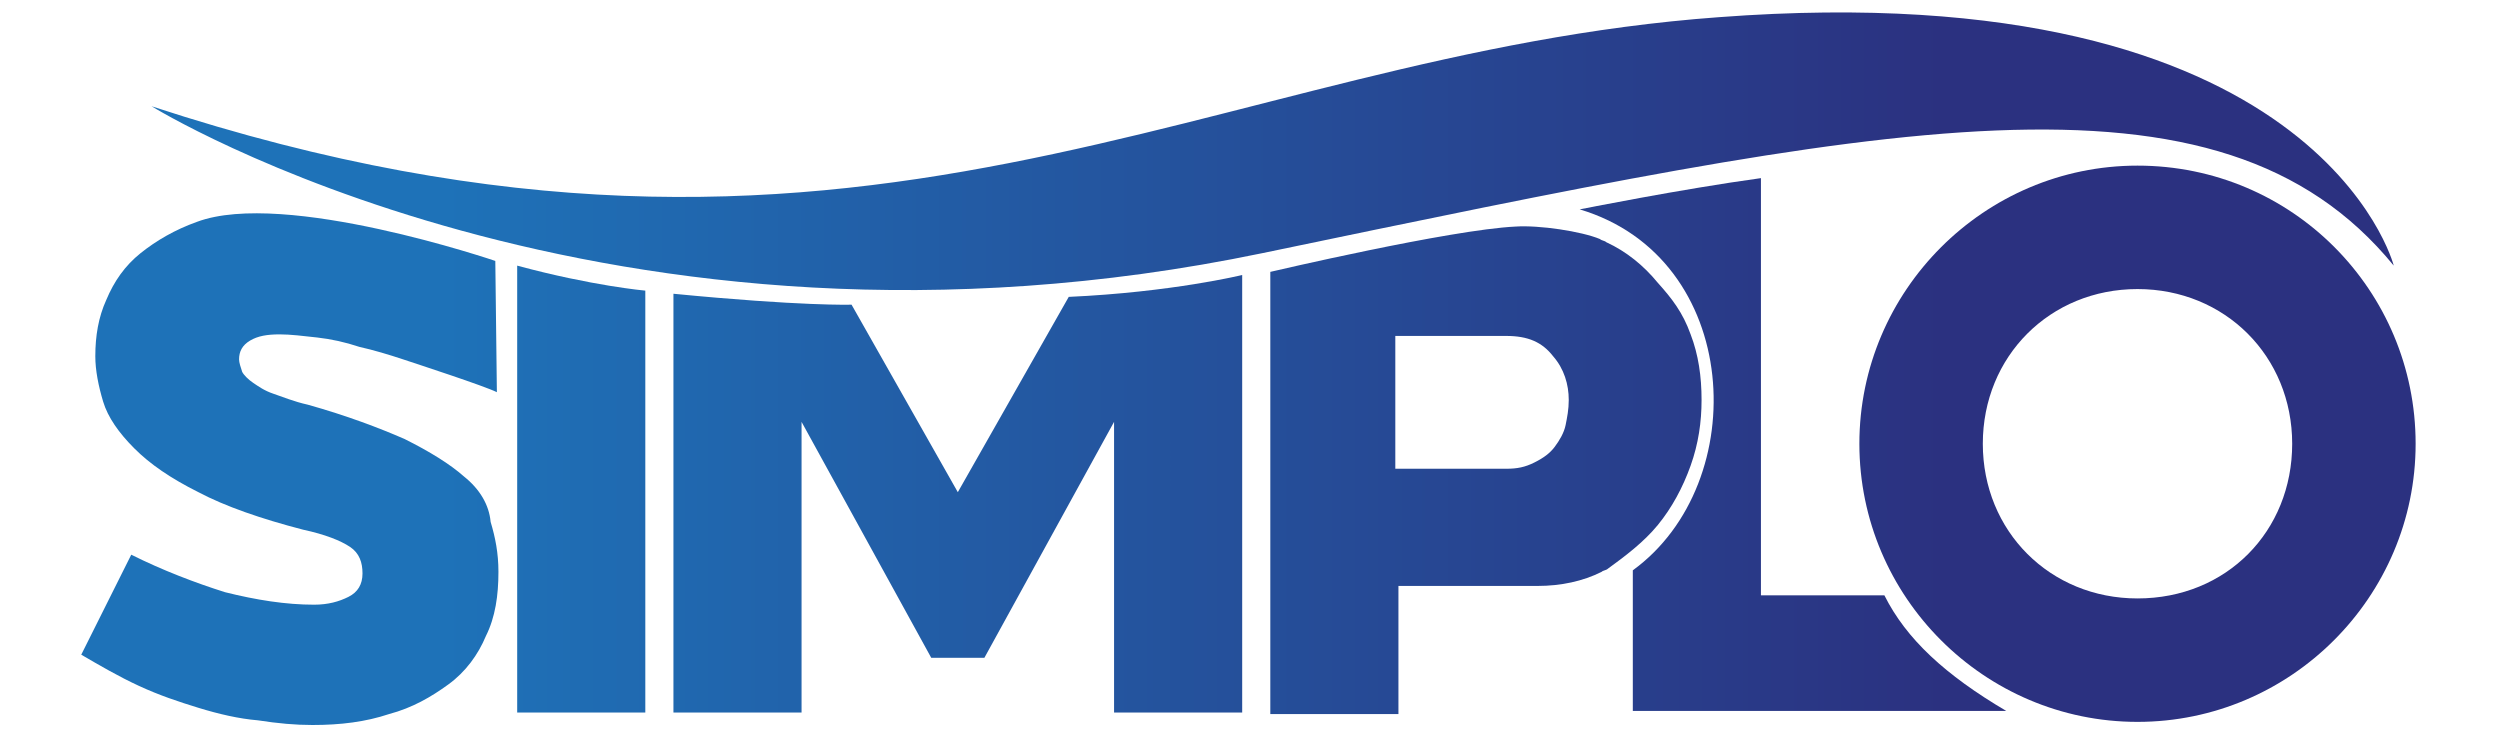
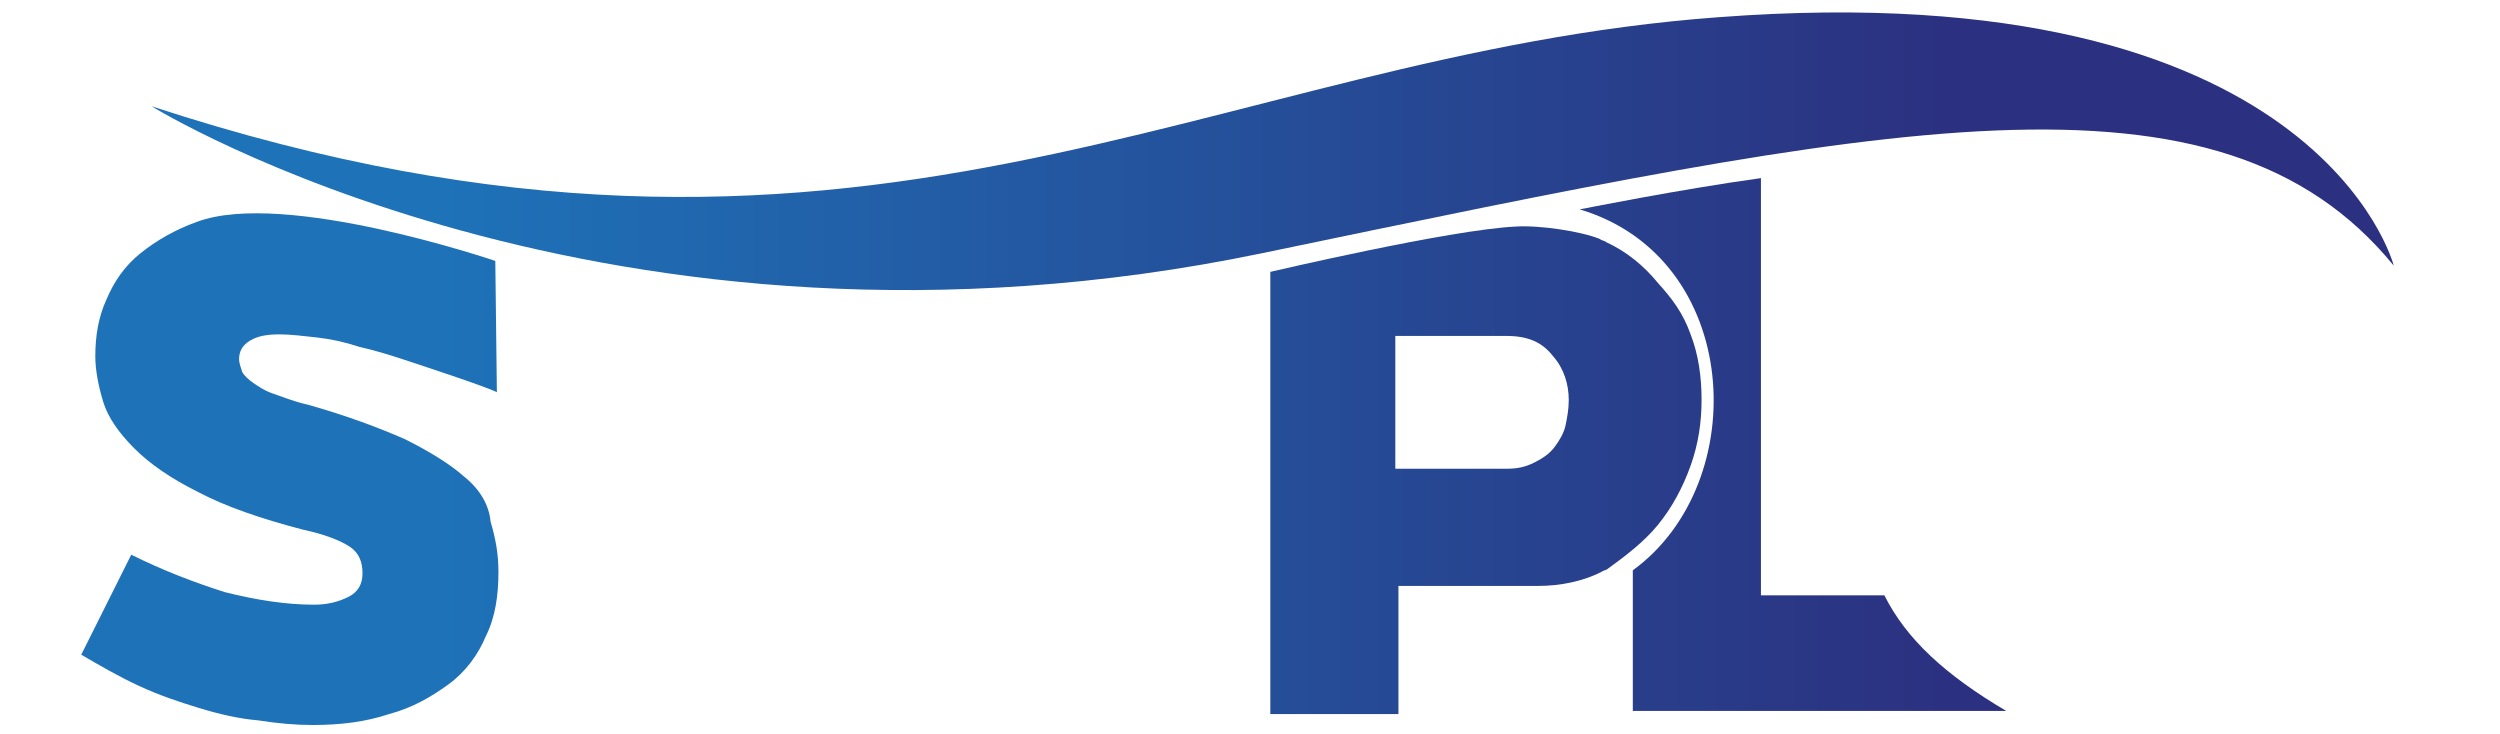
<svg xmlns="http://www.w3.org/2000/svg" version="1.1" id="Camada_1" x="0px" y="0px" viewBox="0 0 160 47" style="enable-background:new 0 0 160 47;" xml:space="preserve">
  <style type="text/css">
	.st0{fill:url(#SVGID_1_);}
	.st1{fill:url(#SVGID_2_);}
	.st2{fill:url(#SVGID_3_);}
	.st3{fill:url(#SVGID_4_);}
	.st4{fill:url(#SVGID_5_);}
	.st5{fill:url(#SVGID_6_);}
	.st6{fill:url(#SVGID_7_);}
	.st7{fill:url(#SVGID_8_);}
</style>
  <g>
    <linearGradient id="SVGID_1_" gradientUnits="userSpaceOnUse" x1="28.321" y1="18.067" x2="124.456" y2="18.067" gradientTransform="matrix(1 0 0 -1 0 48)">
      <stop offset="0" style="stop-color:#1E72B8" />
      <stop offset="1" style="stop-color:#2B3180" />
    </linearGradient>
    <path class="st0" d="M29.7,30.5c-0.9-0.8-2.2-1.6-3.8-2.4c-1.6-0.7-3.7-1.5-6.2-2.2c-0.9-0.2-1.6-0.5-2.2-0.7   c-0.6-0.2-1-0.5-1.3-0.7c-0.3-0.2-0.6-0.5-0.7-0.7c-0.1-0.3-0.2-0.6-0.2-0.8c0-0.5,0.2-0.9,0.7-1.2c0.5-0.3,1.1-0.4,1.9-0.4   c0.7,0,1.5,0.1,2.4,0.2c0.9,0.1,1.8,0.3,2.7,0.6c0.9,0.2,1.9,0.5,2.8,0.8c0.9,0.3,5.2,1.7,6,2.1l-0.1-8.4c0,0-13.5-4.6-19.1-2.5   c-1.4,0.5-2.6,1.2-3.6,2c-1,0.8-1.7,1.8-2.2,3c-0.5,1.1-0.7,2.3-0.7,3.6c0,0.9,0.2,1.9,0.5,2.9c0.3,1,1,2,2,3c1,1,2.3,1.9,4.1,2.8   c1.7,0.9,4,1.7,6.7,2.4c1.4,0.3,2.4,0.7,3,1.1s0.8,1,0.8,1.7c0,0.7-0.3,1.2-0.9,1.5c-0.6,0.3-1.3,0.5-2.2,0.5   c-1.8,0-3.7-0.3-5.7-0.8c-1.9-0.6-4-1.4-6-2.4l-3.2,6.4c1.2,0.7,2.4,1.4,3.7,2s2.5,1,3.8,1.4c1.3,0.4,2.6,0.7,3.8,0.8   c1.3,0.2,2.4,0.3,3.5,0.3c1.8,0,3.4-0.2,4.9-0.7c1.5-0.4,2.7-1.1,3.8-1.9c1.1-0.8,1.9-1.9,2.4-3.1c0.6-1.2,0.8-2.6,0.8-4.1   c0-1.2-0.2-2.2-0.5-3.2C31.3,32.3,30.7,31.3,29.7,30.5z" />
    <linearGradient id="SVGID_2_" gradientUnits="userSpaceOnUse" x1="28.321" y1="12.786" x2="124.456" y2="12.786" gradientTransform="matrix(1 0 0 -1 0 48)">
      <stop offset="0" style="stop-color:#1E72B8" />
      <stop offset="1" style="stop-color:#2B3180" />
    </linearGradient>
-     <path class="st1" d="M8.5,35.3C8.5,35.3,8.6,35.3,8.5,35.3l0.2-0.1L8.5,35.3z" />
    <linearGradient id="SVGID_3_" gradientUnits="userSpaceOnUse" x1="28.321" y1="16.715" x2="124.456" y2="16.715" gradientTransform="matrix(1 0 0 -1 0 48)">
      <stop offset="0" style="stop-color:#1E72B8" />
      <stop offset="1" style="stop-color:#2B3180" />
    </linearGradient>
-     <path class="st2" d="M33.1,45.6h8.2V18.6c0,0-3.4-0.3-8.2-1.6V45.6z" />
    <linearGradient id="SVGID_4_" gradientUnits="userSpaceOnUse" x1="28.321" y1="16.409" x2="124.456" y2="16.409" gradientTransform="matrix(1 0 0 -1 0 48)">
      <stop offset="0" style="stop-color:#1E72B8" />
      <stop offset="1" style="stop-color:#2B3180" />
    </linearGradient>
-     <path class="st3" d="M61.3,31.5l-6.8-12c0,0-3.2,0.1-11.4-0.7v26.8h8.2V27l8.3,15.1H63L71.3,27v18.6h8.2v-28c0,0-4.5,1.1-11.1,1.4   L61.3,31.5z" />
    <linearGradient id="SVGID_5_" gradientUnits="userSpaceOnUse" x1="28.321" y1="19.517" x2="124.456" y2="19.517" gradientTransform="matrix(1 0 0 -1 0 48)">
      <stop offset="0" style="stop-color:#1E72B8" />
      <stop offset="1" style="stop-color:#2B3180" />
    </linearGradient>
    <path class="st4" d="M120.6,38.1h-7.9V11.4c-5.1,0.7-11.6,2-11.6,2c10.4,3.1,11.1,17.5,3.4,23.1v9h23.9   C124.5,43.2,122,40.9,120.6,38.1z" />
    <linearGradient id="SVGID_6_" gradientUnits="userSpaceOnUse" x1="28.321" y1="18.019" x2="124.456" y2="18.019" gradientTransform="matrix(1 0 0 -1 0 48)">
      <stop offset="0" style="stop-color:#1E72B8" />
      <stop offset="1" style="stop-color:#2B3180" />
    </linearGradient>
    <path class="st5" d="M106.1,33.6c0.9-1.1,1.6-2.4,2.1-3.8s0.7-2.8,0.7-4.2c0-1.5-0.2-2.9-0.7-4.2c-0.5-1.4-1.2-2.3-2.1-3.3   c-0.9-1.1-2-2-3.3-2.6c-0.1-0.1-0.3-0.1-0.4-0.2c-1.2-0.5-3.9-0.9-5.4-0.8c-4.2,0.2-15.7,2.9-15.7,2.9v28.3h8.2v-8.2h8.9   c1.5,0,2.9-0.3,4.1-0.9c0.1-0.1,0.3-0.1,0.4-0.2C104,35.6,105.2,34.7,106.1,33.6z M100.2,27.2c-0.1,0.5-0.4,1-0.7,1.4   c-0.3,0.4-0.7,0.7-1.3,1s-1.1,0.4-1.8,0.4h-7.1l0-8.5h7.1c1.4,0,2.3,0.4,3,1.3c0.7,0.8,1,1.8,1,2.8   C100.4,26.2,100.3,26.7,100.2,27.2z" />
    <linearGradient id="SVGID_7_" gradientUnits="userSpaceOnUse" x1="28.321" y1="38.34" x2="124.456" y2="38.34" gradientTransform="matrix(1 0 0 -1 0 48)">
      <stop offset="0" style="stop-color:#1E72B8" />
      <stop offset="1" style="stop-color:#2B3180" />
    </linearGradient>
    <path class="st6" d="M153.2,17c0,0-4.8-18.8-43.2-15.9C77.2,3.5,55.1,21.7,9.7,6.8c0,0,29.2,18.1,71.1,9.4   C120.7,7.9,142,3.3,153.2,17z" />
    <linearGradient id="SVGID_8_" gradientUnits="userSpaceOnUse" x1="28.321" y1="19.592" x2="124.456" y2="19.592" gradientTransform="matrix(1 0 0 -1 0 48)">
      <stop offset="0" style="stop-color:#1E72B8" />
      <stop offset="1" style="stop-color:#2B3180" />
    </linearGradient>
-     <path class="st7" d="M136.8,10.6c-9.8,0-17.8,8-17.8,17.8s8,17.8,17.8,17.8s17.8-8,17.8-17.8S146.7,10.6,136.8,10.6z M136.8,38.3   c-5.6,0-9.9-4.3-9.9-9.9s4.3-9.9,9.9-9.9s9.9,4.3,9.9,9.9S142.5,38.3,136.8,38.3z" />
  </g>
</svg>